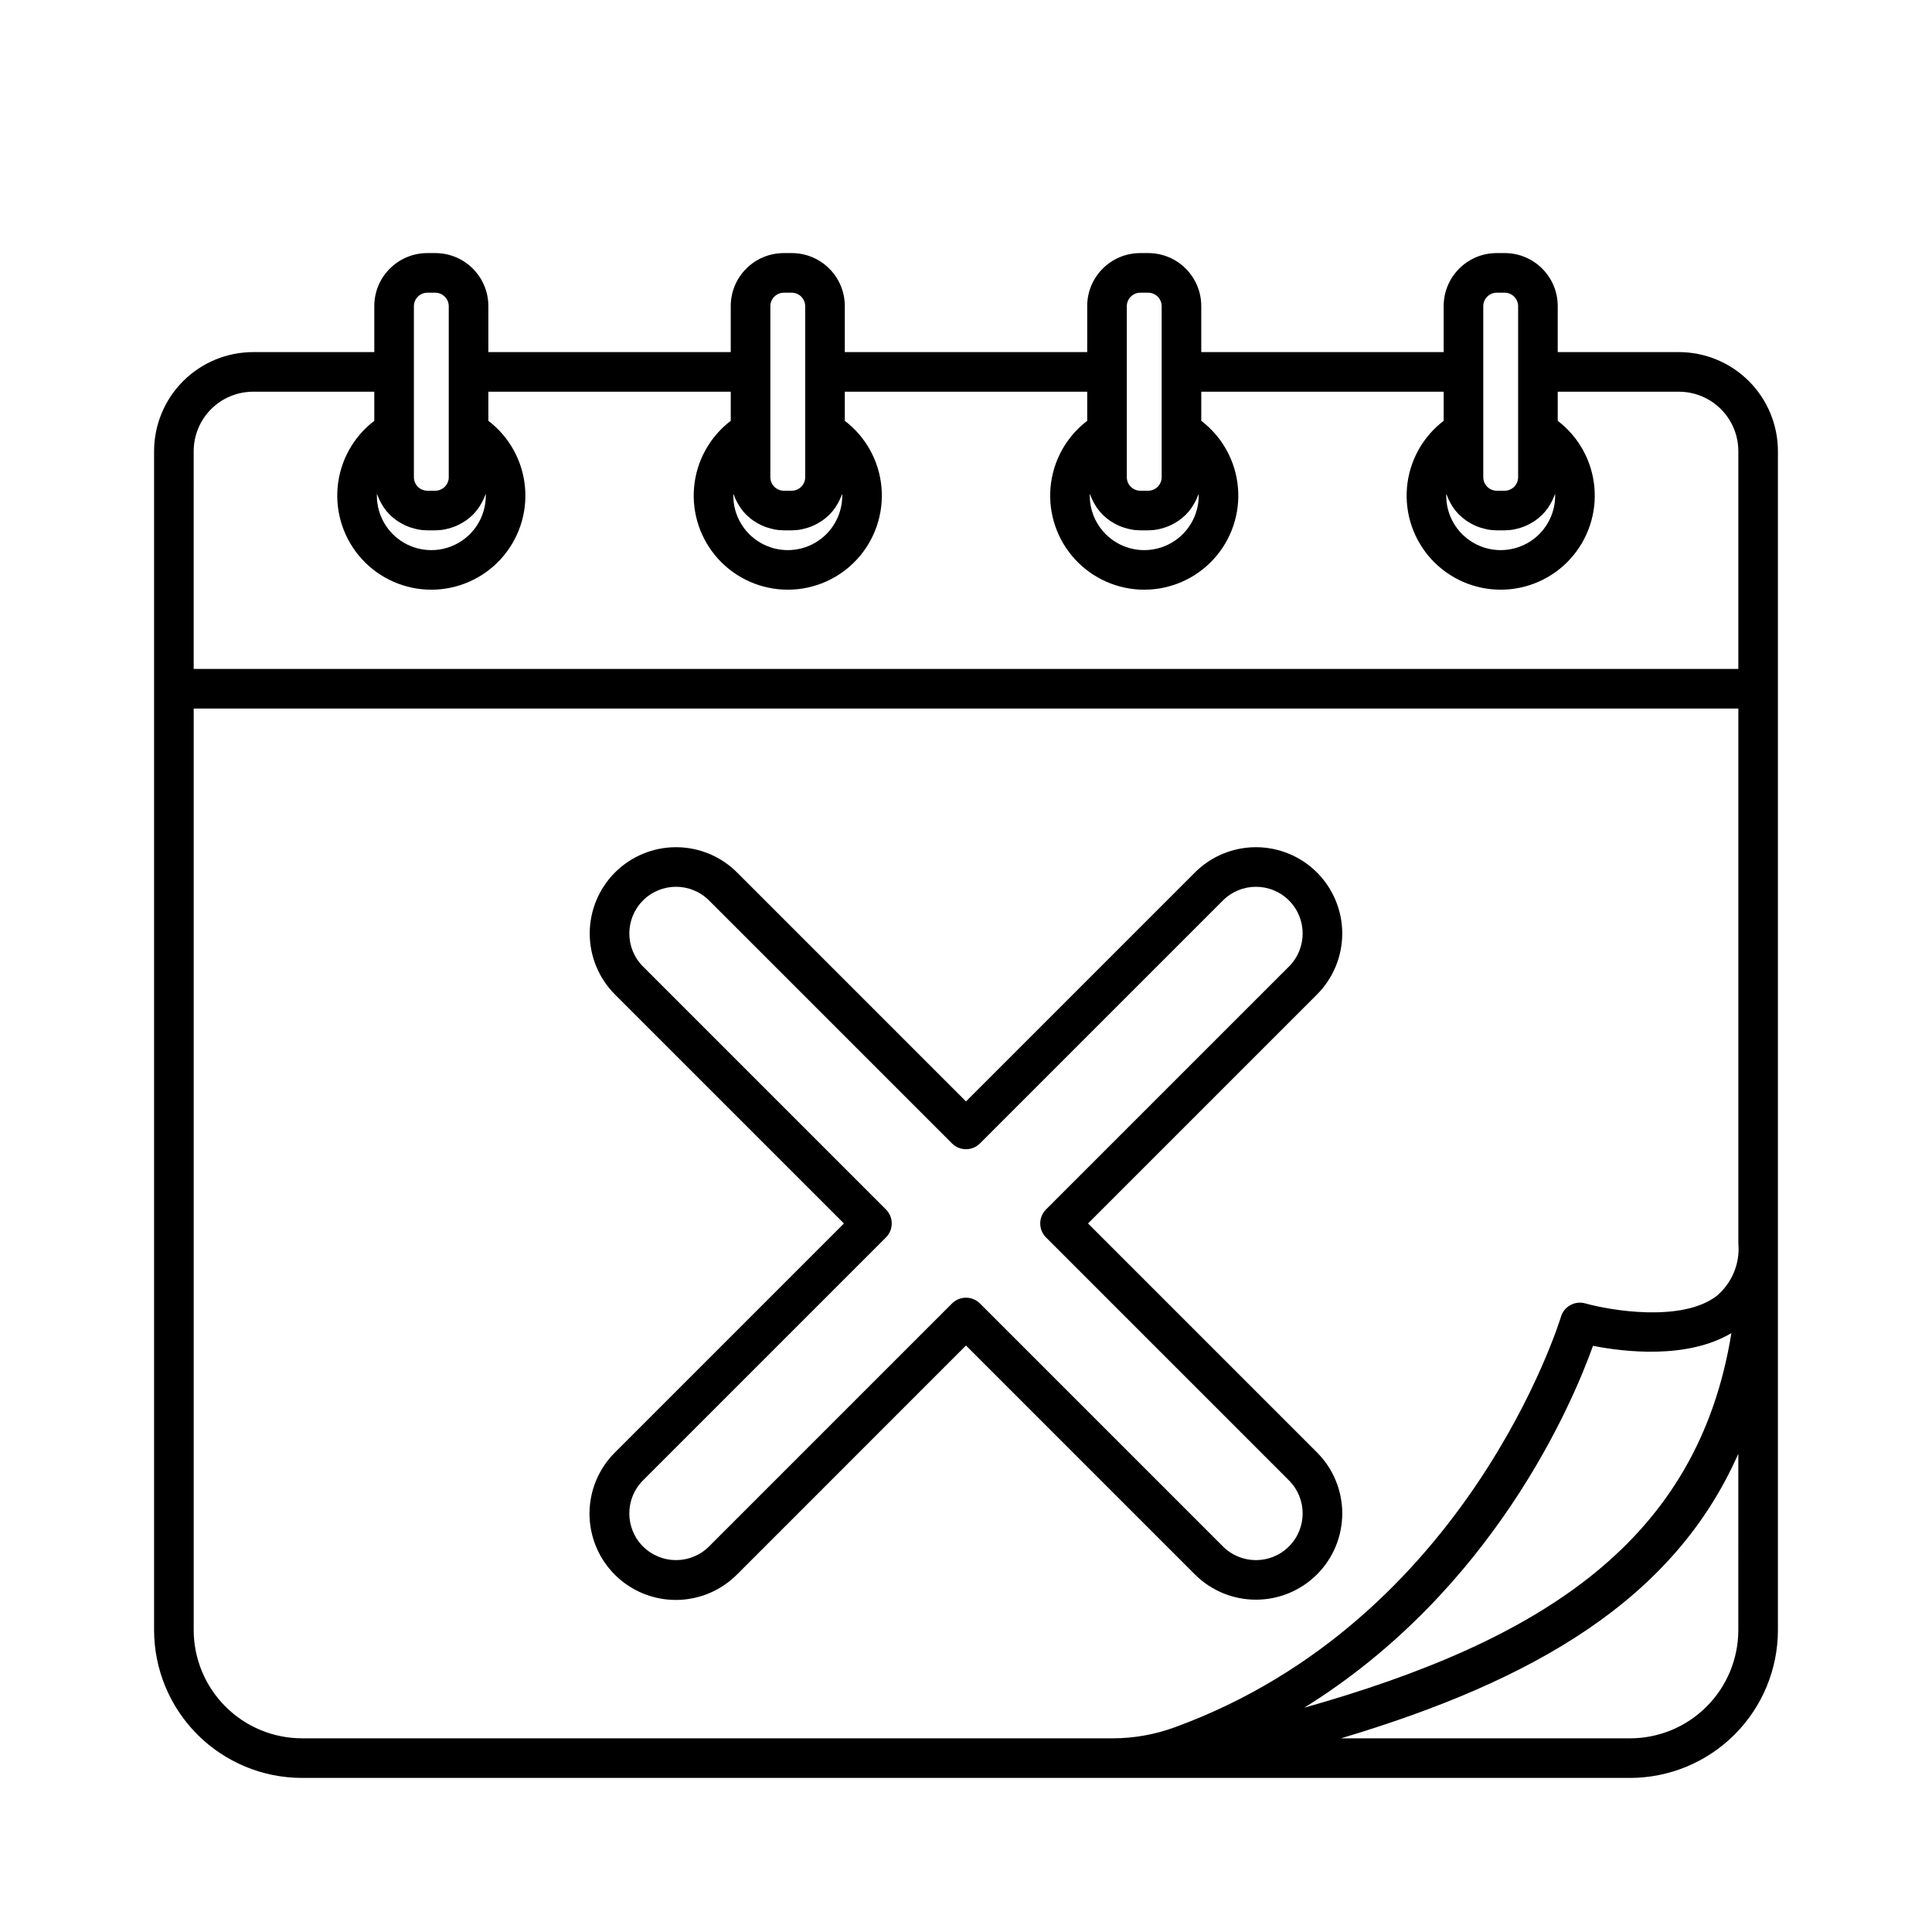
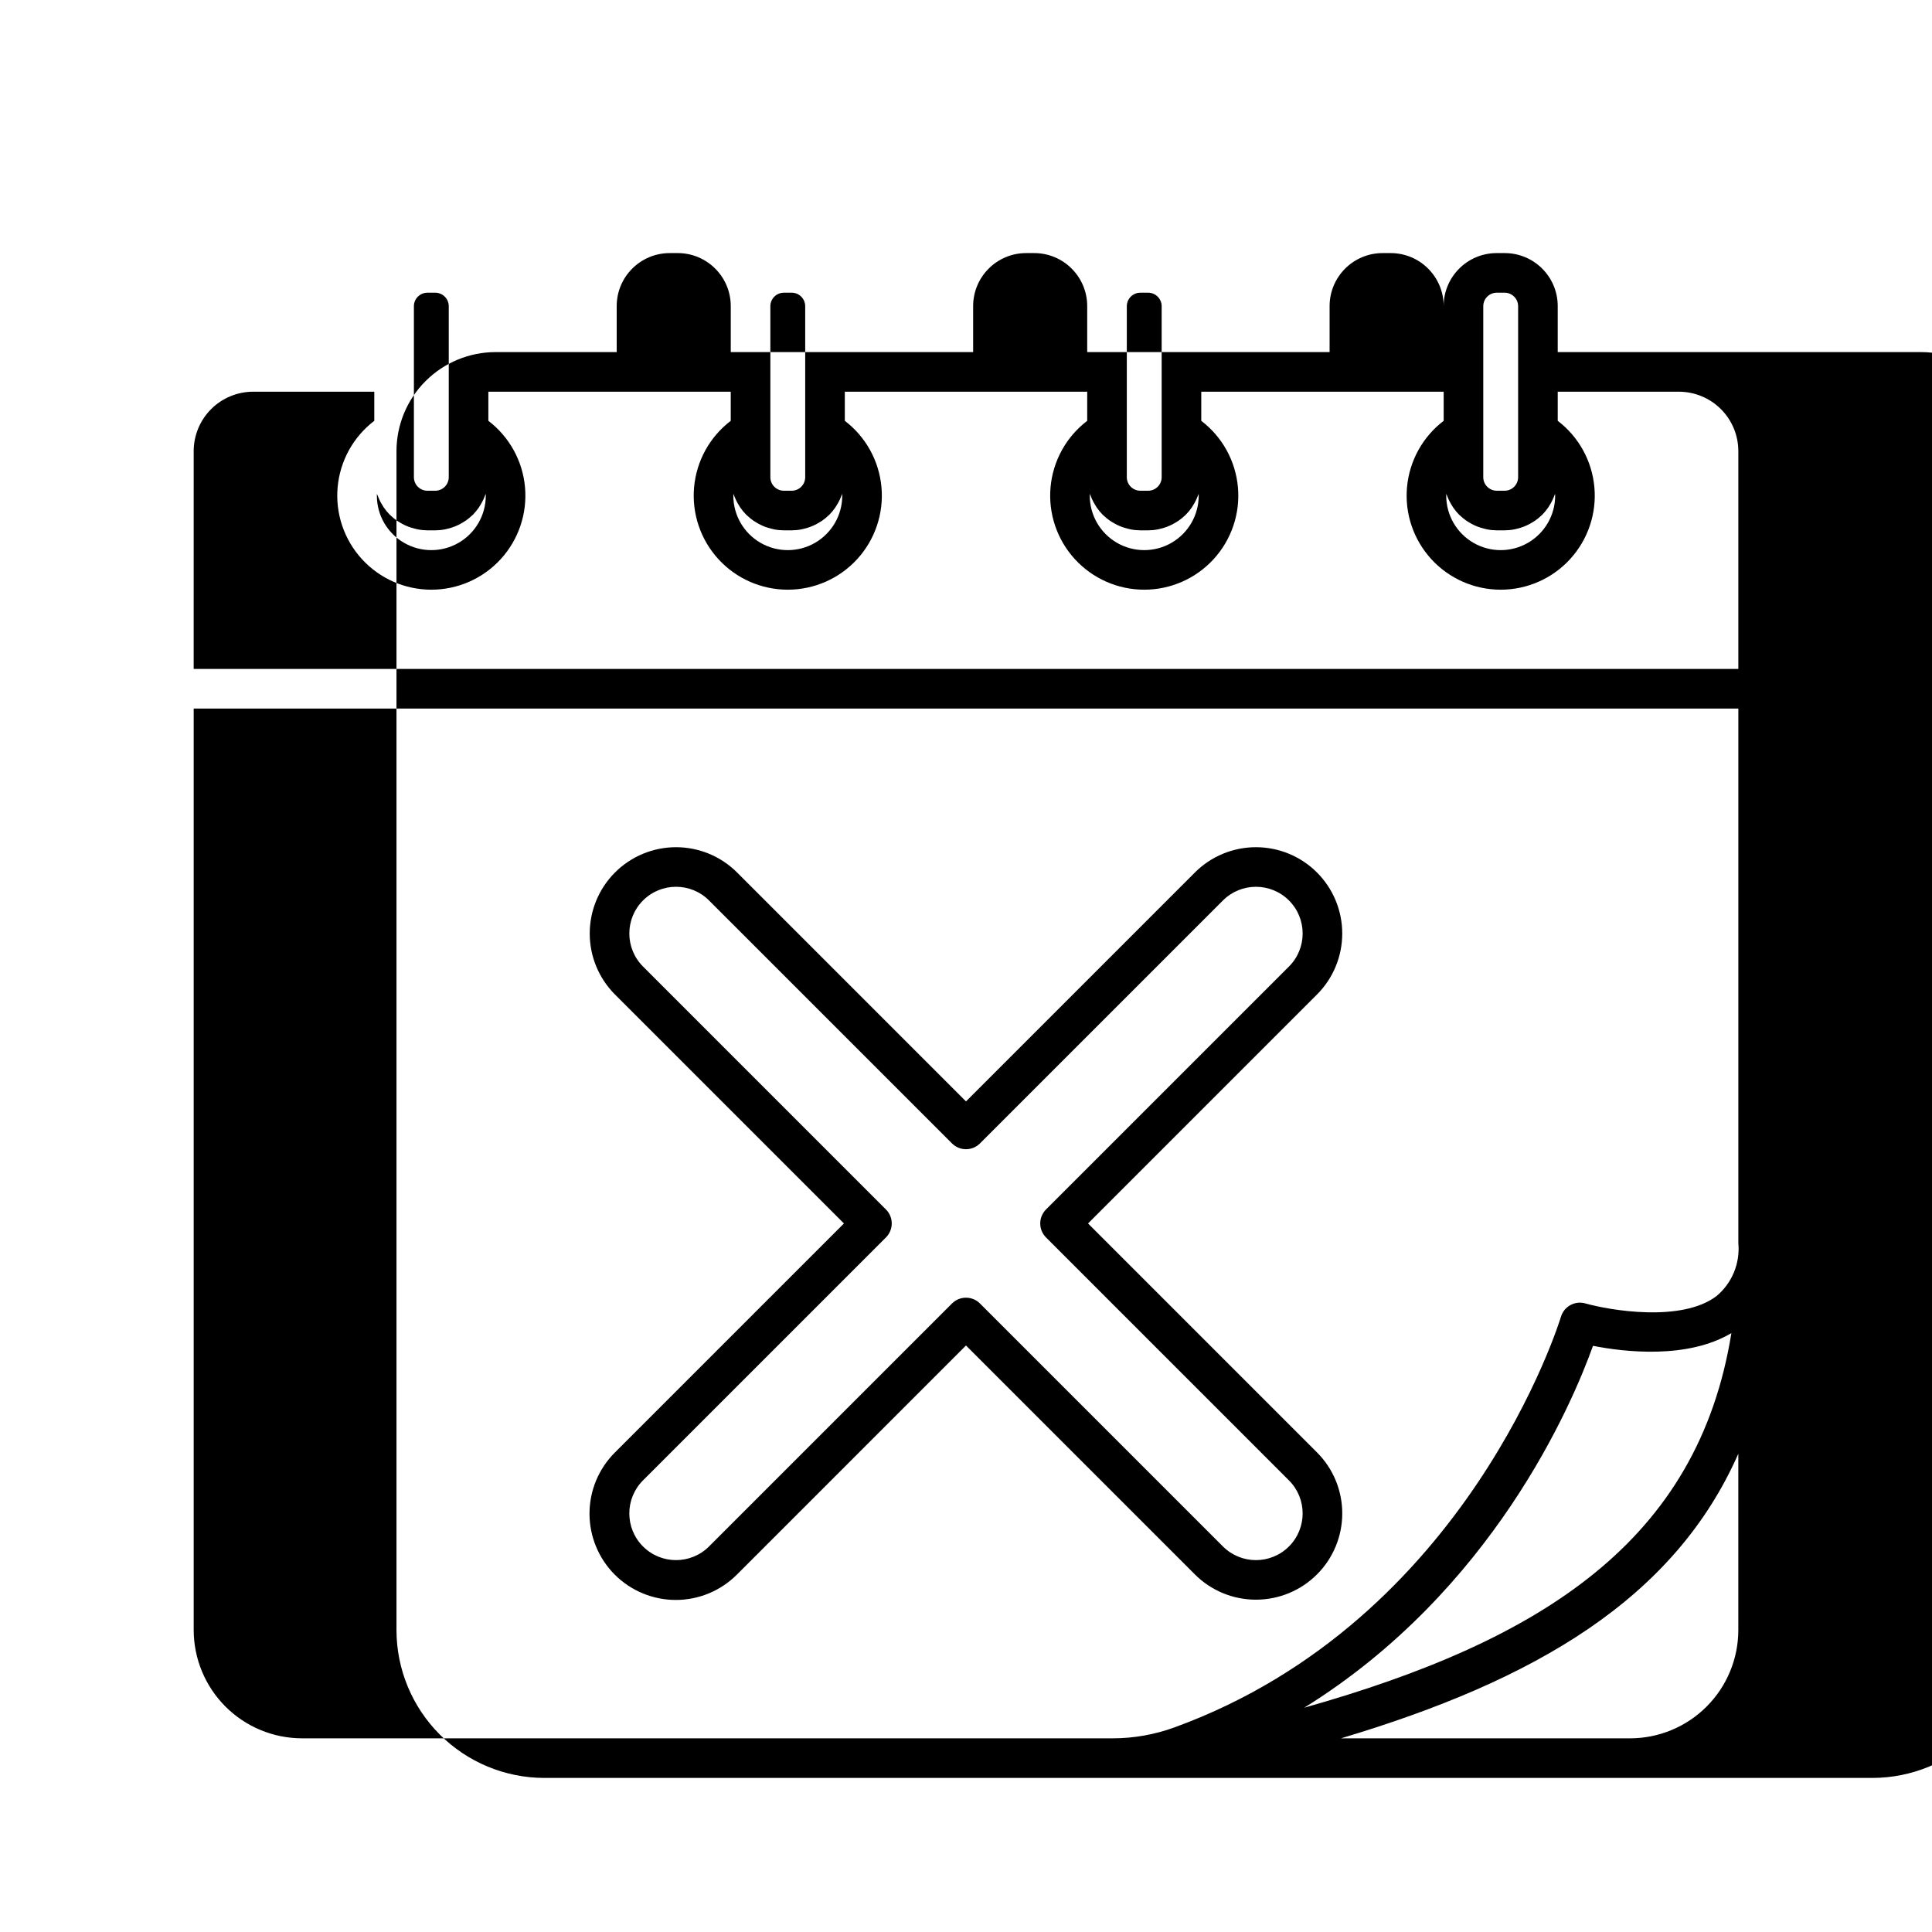
<svg xmlns="http://www.w3.org/2000/svg" fill="#000000" width="800px" height="800px" version="1.1" viewBox="144 144 512 512">
-   <path d="m588.93 237.31h-32.117v-12.227c-0.02-7.75-6.312-14.02-14.062-14.012h-2.102c-7.75-0.008-14.043 6.262-14.062 14.012v12.227h-64.238v-12.227c-0.02-7.75-6.312-14.02-14.062-14.012h-2.102c-7.75-0.008-14.043 6.262-14.062 14.012v12.227h-64.238v-12.227c-0.02-7.75-6.312-14.02-14.062-14.012h-2.102c-7.75-0.008-14.039 6.262-14.062 14.012v12.227h-64.234v-12.227c-0.023-7.75-6.316-14.02-14.066-14.012h-2.098c-7.75-0.008-14.043 6.262-14.066 14.012v12.227h-32.117c-6.957 0.008-13.625 2.777-18.547 7.695-4.918 4.918-7.684 11.59-7.695 18.547v312.44c0.012 10.387 4.144 20.344 11.488 27.688s17.301 11.477 27.688 11.488h351.98c10.387-0.012 20.348-4.144 27.691-11.488s11.477-17.301 11.488-27.688v-312.44c-0.008-6.957-2.777-13.629-7.695-18.547-4.918-4.918-11.59-7.688-18.547-7.695zm-32.812 37.562c0.004 0.156 0.012 0.324 0.012 0.488h0.004c0 5.156-2.754 9.918-7.219 12.496s-9.965 2.578-14.43 0c-4.469-2.578-7.219-7.34-7.219-12.496 0-0.164 0.004-0.328 0.012-0.488 0.074 0.227 0.188 0.434 0.273 0.656 0.109 0.281 0.219 0.555 0.348 0.828h-0.004c0.246 0.523 0.523 1.031 0.832 1.52 0.133 0.215 0.25 0.438 0.395 0.641l0.004 0.004c0.465 0.676 0.992 1.309 1.566 1.895 0.047 0.047 0.105 0.086 0.156 0.137l0.004-0.004c0.543 0.527 1.125 1.008 1.746 1.438 0.215 0.152 0.445 0.277 0.672 0.418 0.488 0.305 0.992 0.578 1.512 0.82 0.266 0.121 0.535 0.238 0.809 0.344 0.551 0.207 1.113 0.383 1.684 0.52 0.262 0.062 0.512 0.141 0.777 0.191 0.855 0.172 1.727 0.258 2.598 0.266h2.102c0.871-0.008 1.742-0.094 2.598-0.262 0.262-0.051 0.516-0.129 0.777-0.191h-0.004c0.574-0.141 1.137-0.312 1.688-0.523 0.277-0.105 0.543-0.219 0.809-0.344 0.52-0.242 1.023-0.516 1.512-0.816 0.227-0.141 0.457-0.266 0.672-0.418v-0.004c0.621-0.43 1.203-0.91 1.746-1.434 0.051-0.047 0.105-0.086 0.156-0.137 0.578-0.586 1.105-1.219 1.57-1.895 0.145-0.207 0.262-0.43 0.395-0.641l0.004-0.004c0.309-0.488 0.586-0.996 0.828-1.52 0.125-0.273 0.238-0.547 0.348-0.828 0.086-0.223 0.199-0.43 0.273-0.656zm-19.035-49.789c0.039-1.945 1.621-3.504 3.566-3.516h2.102c1.945 0.012 3.527 1.57 3.566 3.516v45.449c-0.039 1.945-1.621 3.504-3.566 3.516h-2.102c-1.945-0.012-3.527-1.57-3.566-3.516zm-75.426 49.789c0.004 0.156 0.012 0.324 0.012 0.488 0 5.156-2.754 9.918-7.219 12.496-4.465 2.578-9.965 2.578-14.43 0s-7.219-7.34-7.219-12.496c0-0.164 0.004-0.328 0.012-0.488 0.074 0.227 0.188 0.434 0.273 0.656 0.109 0.281 0.219 0.555 0.348 0.828 0.242 0.523 0.52 1.031 0.828 1.52 0.133 0.215 0.25 0.438 0.395 0.641l0.004 0.004c0.465 0.676 0.992 1.309 1.57 1.895 0.047 0.047 0.105 0.086 0.156 0.137v-0.004c0.543 0.527 1.125 1.008 1.746 1.438 0.215 0.152 0.445 0.277 0.672 0.418 0.488 0.305 0.992 0.578 1.512 0.82 0.266 0.121 0.535 0.238 0.809 0.344 0.551 0.207 1.113 0.383 1.684 0.52 0.262 0.062 0.512 0.141 0.777 0.191 0.855 0.172 1.727 0.258 2.598 0.266h2.102c0.871-0.008 1.742-0.094 2.598-0.262 0.262-0.051 0.516-0.129 0.777-0.191 0.57-0.141 1.133-0.312 1.684-0.523 0.277-0.105 0.543-0.219 0.809-0.344 0.52-0.242 1.023-0.516 1.512-0.816 0.227-0.141 0.457-0.266 0.672-0.418v-0.004c0.621-0.43 1.203-0.91 1.746-1.434 0.051-0.047 0.105-0.086 0.156-0.137 0.578-0.586 1.105-1.219 1.57-1.895 0.145-0.207 0.262-0.43 0.395-0.641l0.004-0.004c0.309-0.488 0.586-0.996 0.832-1.52 0.125-0.273 0.238-0.547 0.348-0.828 0.082-0.223 0.195-0.43 0.27-0.656zm-19.039-49.789c0.039-1.945 1.621-3.504 3.566-3.516h2.102c1.945 0.012 3.527 1.57 3.566 3.516v45.449c-0.039 1.945-1.621 3.504-3.566 3.516h-2.102c-1.945-0.012-3.527-1.57-3.566-3.516zm-75.426 49.789c0.004 0.156 0.012 0.324 0.012 0.488 0 5.156-2.75 9.918-7.219 12.496-4.465 2.578-9.965 2.578-14.43 0-4.465-2.578-7.215-7.34-7.215-12.496 0-0.164 0.004-0.328 0.012-0.488 0.074 0.227 0.188 0.434 0.273 0.656 0.109 0.281 0.219 0.555 0.348 0.828h-0.004c0.242 0.523 0.523 1.031 0.828 1.52 0.133 0.215 0.25 0.438 0.395 0.641l0.004 0.004c0.465 0.676 0.992 1.309 1.57 1.895 0.047 0.047 0.105 0.086 0.156 0.137v-0.004c0.543 0.527 1.129 1.008 1.746 1.438 0.215 0.152 0.445 0.277 0.672 0.418 0.488 0.305 0.992 0.578 1.512 0.82 0.266 0.121 0.535 0.238 0.809 0.344h0.004c0.547 0.207 1.109 0.383 1.684 0.52 0.262 0.062 0.512 0.141 0.777 0.191h-0.004c0.855 0.172 1.727 0.258 2.598 0.266h2.102c0.871-0.008 1.742-0.094 2.598-0.262 0.262-0.051 0.516-0.129 0.777-0.191 0.57-0.141 1.133-0.312 1.684-0.523 0.277-0.105 0.543-0.219 0.809-0.344 0.52-0.242 1.027-0.516 1.512-0.816 0.227-0.141 0.457-0.266 0.672-0.418v-0.004c0.621-0.43 1.203-0.91 1.746-1.434 0.051-0.047 0.105-0.086 0.156-0.137h0.004c0.578-0.586 1.102-1.219 1.566-1.895 0.145-0.207 0.262-0.43 0.395-0.641l0.004-0.004c0.309-0.488 0.586-0.996 0.832-1.52 0.125-0.273 0.238-0.547 0.348-0.828 0.082-0.223 0.195-0.43 0.27-0.656zm-19.039-49.789c0.039-1.945 1.621-3.504 3.566-3.516h2.102c1.945 0.012 3.527 1.57 3.566 3.516v45.449c-0.039 1.945-1.621 3.504-3.566 3.516h-2.102c-1.945-0.012-3.527-1.57-3.566-3.516zm-75.426 49.789c0.004 0.156 0.012 0.324 0.012 0.488 0 5.156-2.75 9.918-7.215 12.496-4.465 2.578-9.969 2.578-14.434 0-4.465-2.578-7.215-7.34-7.215-12.496 0-0.164 0.004-0.328 0.012-0.488 0.074 0.227 0.188 0.434 0.273 0.656 0.109 0.281 0.219 0.555 0.348 0.828h-0.004c0.246 0.523 0.523 1.031 0.832 1.52 0.133 0.215 0.25 0.438 0.395 0.641v0.004c0.469 0.676 0.992 1.309 1.57 1.895 0.047 0.047 0.105 0.086 0.156 0.137v-0.004c0.543 0.527 1.129 1.008 1.746 1.438 0.215 0.152 0.445 0.277 0.672 0.418 0.488 0.305 0.992 0.578 1.512 0.82 0.266 0.121 0.535 0.238 0.809 0.344h0.004c0.547 0.207 1.109 0.383 1.684 0.52 0.262 0.062 0.512 0.141 0.777 0.191h-0.004c0.859 0.172 1.727 0.258 2.602 0.266h2.098c0.871-0.008 1.742-0.094 2.598-0.262 0.262-0.051 0.516-0.129 0.777-0.191 0.57-0.141 1.133-0.312 1.684-0.523 0.277-0.105 0.543-0.219 0.809-0.344 0.52-0.242 1.027-0.516 1.512-0.816 0.227-0.141 0.457-0.266 0.672-0.418v-0.004c0.621-0.43 1.203-0.91 1.746-1.434 0.051-0.047 0.109-0.086 0.156-0.137h0.004c0.578-0.586 1.102-1.219 1.57-1.895 0.145-0.207 0.262-0.43 0.395-0.641v-0.004c0.309-0.488 0.586-0.996 0.832-1.52 0.125-0.273 0.238-0.547 0.348-0.828 0.082-0.223 0.195-0.43 0.27-0.656zm-19.039-49.789c0.039-1.945 1.621-3.504 3.57-3.516h2.098c1.945 0.012 3.527 1.57 3.57 3.516v45.449c-0.043 1.945-1.625 3.504-3.57 3.516h-2.098c-1.949-0.012-3.531-1.57-3.57-3.516zm-58.359 38.469c0.008-4.176 1.668-8.176 4.617-11.129 2.953-2.949 6.953-4.609 11.129-4.617h32.117v7.715c-5.566 4.242-9.09 10.629-9.715 17.602-0.625 6.969 1.711 13.883 6.434 19.047 4.723 5.164 11.398 8.105 18.395 8.105 7 0 13.676-2.941 18.398-8.105 4.723-5.164 7.055-12.078 6.43-19.047-0.621-6.973-4.148-13.359-9.711-17.602v-7.715h64.234v7.715c-5.566 4.242-9.09 10.629-9.715 17.602-0.625 6.969 1.711 13.883 6.434 19.047 4.723 5.164 11.398 8.105 18.395 8.105 7 0 13.676-2.941 18.398-8.105 4.723-5.164 7.055-12.078 6.43-19.047-0.621-6.973-4.148-13.359-9.715-17.602v-7.715h64.238v7.715c-5.566 4.242-9.09 10.629-9.715 17.602-0.625 6.969 1.711 13.883 6.434 19.047 4.723 5.164 11.398 8.105 18.395 8.105 7 0 13.676-2.941 18.395-8.105 4.723-5.164 7.059-12.078 6.434-19.047-0.625-6.973-4.148-13.359-9.715-17.602v-7.715h64.238v7.715c-5.566 4.242-9.09 10.629-9.715 17.602-0.625 6.969 1.711 13.883 6.43 19.047 4.723 5.164 11.398 8.105 18.398 8.105 6.996 0 13.672-2.941 18.395-8.105 4.723-5.164 7.059-12.078 6.434-19.047-0.625-6.973-4.148-13.359-9.715-17.602v-7.715h32.117c4.176 0.008 8.176 1.668 11.129 4.617 2.953 2.953 4.613 6.953 4.617 11.129v57.727h-409.35zm28.707 341.12c-7.609-0.008-14.906-3.035-20.289-8.418-5.379-5.383-8.406-12.68-8.418-20.289v-244.19h409.35v141.7c0.488 5.336-1.68 10.574-5.797 14.004-9.277 7.027-28.238 3.773-34.758 1.938-2.766-0.785-5.648 0.805-6.465 3.562-0.234 0.801-24.613 80.406-102.31 108.76h0.004c-5.289 1.941-10.875 2.938-16.512 2.938zm378.8-107.39c-8.863 54.992-49.906 81.398-113.21 99.281 49.934-30.965 70.977-80.379 76.535-95.906 8.246 1.633 25.004 3.598 36.676-3.375zm1.836 78.715c-0.008 7.602-3.031 14.895-8.41 20.27-5.375 5.379-12.668 8.402-20.27 8.41h-76.629c51.543-15.387 88.355-36.969 105.31-75.422zm-127.83-8.066c-6.066 0.008-11.887-2.398-16.176-6.688l-60.668-60.672-60.668 60.672c-4.285 4.312-10.109 6.746-16.191 6.758-6.078 0.012-11.914-2.398-16.215-6.699-4.297-4.301-6.707-10.133-6.699-16.215 0.012-6.082 2.445-11.906 6.762-16.191l60.668-60.668-60.672-60.668c-4.289-4.289-6.699-10.105-6.699-16.172 0-6.066 2.41-11.883 6.699-16.176 4.289-4.289 10.109-6.695 16.172-6.695 6.066 0 11.887 2.406 16.176 6.695l60.668 60.672 60.668-60.668h-0.004c4.289-4.289 10.109-6.699 16.176-6.699 6.062 0 11.883 2.41 16.172 6.699 4.289 4.289 6.699 10.105 6.699 16.172 0 6.066-2.41 11.883-6.699 16.172l-60.668 60.668 60.668 60.668c4.293 4.289 6.703 10.105 6.703 16.172 0 6.062-2.41 11.883-6.699 16.168-4.289 4.289-10.105 6.695-16.172 6.695zm-76.844-80.027c1.391-0.004 2.727 0.551 3.707 1.535l64.383 64.383c4.832 4.836 12.668 4.836 17.5 0 4.836-4.832 4.836-12.668 0-17.5l-64.379-64.383c-2.047-2.051-2.047-5.371 0-7.422l64.383-64.379c4.832-4.836 4.832-12.672 0-17.504-4.832-4.832-12.668-4.832-17.504 0l-64.383 64.383c-2.047 2.047-5.371 2.047-7.418 0l-64.383-64.383c-4.832-4.836-12.668-4.836-17.5 0-4.832 4.832-4.832 12.668 0 17.5l64.379 64.383c2.051 2.051 2.051 5.371 0 7.422l-64.383 64.379c-4.832 4.836-4.832 12.672 0 17.504 4.836 4.832 12.672 4.832 17.504 0l64.383-64.383c0.98-0.984 2.316-1.539 3.711-1.535z" />
+   <path d="m588.93 237.31h-32.117v-12.227c-0.02-7.75-6.312-14.02-14.062-14.012h-2.102c-7.75-0.008-14.043 6.262-14.062 14.012v12.227v-12.227c-0.02-7.75-6.312-14.02-14.062-14.012h-2.102c-7.75-0.008-14.043 6.262-14.062 14.012v12.227h-64.238v-12.227c-0.02-7.75-6.312-14.02-14.062-14.012h-2.102c-7.75-0.008-14.039 6.262-14.062 14.012v12.227h-64.234v-12.227c-0.023-7.75-6.316-14.02-14.066-14.012h-2.098c-7.75-0.008-14.043 6.262-14.066 14.012v12.227h-32.117c-6.957 0.008-13.625 2.777-18.547 7.695-4.918 4.918-7.684 11.59-7.695 18.547v312.44c0.012 10.387 4.144 20.344 11.488 27.688s17.301 11.477 27.688 11.488h351.98c10.387-0.012 20.348-4.144 27.691-11.488s11.477-17.301 11.488-27.688v-312.44c-0.008-6.957-2.777-13.629-7.695-18.547-4.918-4.918-11.59-7.688-18.547-7.695zm-32.812 37.562c0.004 0.156 0.012 0.324 0.012 0.488h0.004c0 5.156-2.754 9.918-7.219 12.496s-9.965 2.578-14.43 0c-4.469-2.578-7.219-7.34-7.219-12.496 0-0.164 0.004-0.328 0.012-0.488 0.074 0.227 0.188 0.434 0.273 0.656 0.109 0.281 0.219 0.555 0.348 0.828h-0.004c0.246 0.523 0.523 1.031 0.832 1.52 0.133 0.215 0.25 0.438 0.395 0.641l0.004 0.004c0.465 0.676 0.992 1.309 1.566 1.895 0.047 0.047 0.105 0.086 0.156 0.137l0.004-0.004c0.543 0.527 1.125 1.008 1.746 1.438 0.215 0.152 0.445 0.277 0.672 0.418 0.488 0.305 0.992 0.578 1.512 0.82 0.266 0.121 0.535 0.238 0.809 0.344 0.551 0.207 1.113 0.383 1.684 0.52 0.262 0.062 0.512 0.141 0.777 0.191 0.855 0.172 1.727 0.258 2.598 0.266h2.102c0.871-0.008 1.742-0.094 2.598-0.262 0.262-0.051 0.516-0.129 0.777-0.191h-0.004c0.574-0.141 1.137-0.312 1.688-0.523 0.277-0.105 0.543-0.219 0.809-0.344 0.52-0.242 1.023-0.516 1.512-0.816 0.227-0.141 0.457-0.266 0.672-0.418v-0.004c0.621-0.43 1.203-0.91 1.746-1.434 0.051-0.047 0.105-0.086 0.156-0.137 0.578-0.586 1.105-1.219 1.57-1.895 0.145-0.207 0.262-0.43 0.395-0.641l0.004-0.004c0.309-0.488 0.586-0.996 0.828-1.52 0.125-0.273 0.238-0.547 0.348-0.828 0.086-0.223 0.199-0.43 0.273-0.656zm-19.035-49.789c0.039-1.945 1.621-3.504 3.566-3.516h2.102c1.945 0.012 3.527 1.57 3.566 3.516v45.449c-0.039 1.945-1.621 3.504-3.566 3.516h-2.102c-1.945-0.012-3.527-1.57-3.566-3.516zm-75.426 49.789c0.004 0.156 0.012 0.324 0.012 0.488 0 5.156-2.754 9.918-7.219 12.496-4.465 2.578-9.965 2.578-14.43 0s-7.219-7.34-7.219-12.496c0-0.164 0.004-0.328 0.012-0.488 0.074 0.227 0.188 0.434 0.273 0.656 0.109 0.281 0.219 0.555 0.348 0.828 0.242 0.523 0.52 1.031 0.828 1.52 0.133 0.215 0.25 0.438 0.395 0.641l0.004 0.004c0.465 0.676 0.992 1.309 1.57 1.895 0.047 0.047 0.105 0.086 0.156 0.137v-0.004c0.543 0.527 1.125 1.008 1.746 1.438 0.215 0.152 0.445 0.277 0.672 0.418 0.488 0.305 0.992 0.578 1.512 0.82 0.266 0.121 0.535 0.238 0.809 0.344 0.551 0.207 1.113 0.383 1.684 0.52 0.262 0.062 0.512 0.141 0.777 0.191 0.855 0.172 1.727 0.258 2.598 0.266h2.102c0.871-0.008 1.742-0.094 2.598-0.262 0.262-0.051 0.516-0.129 0.777-0.191 0.57-0.141 1.133-0.312 1.684-0.523 0.277-0.105 0.543-0.219 0.809-0.344 0.52-0.242 1.023-0.516 1.512-0.816 0.227-0.141 0.457-0.266 0.672-0.418v-0.004c0.621-0.43 1.203-0.91 1.746-1.434 0.051-0.047 0.105-0.086 0.156-0.137 0.578-0.586 1.105-1.219 1.57-1.895 0.145-0.207 0.262-0.43 0.395-0.641l0.004-0.004c0.309-0.488 0.586-0.996 0.832-1.52 0.125-0.273 0.238-0.547 0.348-0.828 0.082-0.223 0.195-0.43 0.27-0.656zm-19.039-49.789c0.039-1.945 1.621-3.504 3.566-3.516h2.102c1.945 0.012 3.527 1.57 3.566 3.516v45.449c-0.039 1.945-1.621 3.504-3.566 3.516h-2.102c-1.945-0.012-3.527-1.57-3.566-3.516zm-75.426 49.789c0.004 0.156 0.012 0.324 0.012 0.488 0 5.156-2.75 9.918-7.219 12.496-4.465 2.578-9.965 2.578-14.43 0-4.465-2.578-7.215-7.34-7.215-12.496 0-0.164 0.004-0.328 0.012-0.488 0.074 0.227 0.188 0.434 0.273 0.656 0.109 0.281 0.219 0.555 0.348 0.828h-0.004c0.242 0.523 0.523 1.031 0.828 1.52 0.133 0.215 0.25 0.438 0.395 0.641l0.004 0.004c0.465 0.676 0.992 1.309 1.57 1.895 0.047 0.047 0.105 0.086 0.156 0.137v-0.004c0.543 0.527 1.129 1.008 1.746 1.438 0.215 0.152 0.445 0.277 0.672 0.418 0.488 0.305 0.992 0.578 1.512 0.82 0.266 0.121 0.535 0.238 0.809 0.344h0.004c0.547 0.207 1.109 0.383 1.684 0.52 0.262 0.062 0.512 0.141 0.777 0.191h-0.004c0.855 0.172 1.727 0.258 2.598 0.266h2.102c0.871-0.008 1.742-0.094 2.598-0.262 0.262-0.051 0.516-0.129 0.777-0.191 0.57-0.141 1.133-0.312 1.684-0.523 0.277-0.105 0.543-0.219 0.809-0.344 0.52-0.242 1.027-0.516 1.512-0.816 0.227-0.141 0.457-0.266 0.672-0.418v-0.004c0.621-0.43 1.203-0.91 1.746-1.434 0.051-0.047 0.105-0.086 0.156-0.137h0.004c0.578-0.586 1.102-1.219 1.566-1.895 0.145-0.207 0.262-0.43 0.395-0.641l0.004-0.004c0.309-0.488 0.586-0.996 0.832-1.52 0.125-0.273 0.238-0.547 0.348-0.828 0.082-0.223 0.195-0.43 0.27-0.656zm-19.039-49.789c0.039-1.945 1.621-3.504 3.566-3.516h2.102c1.945 0.012 3.527 1.57 3.566 3.516v45.449c-0.039 1.945-1.621 3.504-3.566 3.516h-2.102c-1.945-0.012-3.527-1.57-3.566-3.516zm-75.426 49.789c0.004 0.156 0.012 0.324 0.012 0.488 0 5.156-2.75 9.918-7.215 12.496-4.465 2.578-9.969 2.578-14.434 0-4.465-2.578-7.215-7.34-7.215-12.496 0-0.164 0.004-0.328 0.012-0.488 0.074 0.227 0.188 0.434 0.273 0.656 0.109 0.281 0.219 0.555 0.348 0.828h-0.004c0.246 0.523 0.523 1.031 0.832 1.52 0.133 0.215 0.25 0.438 0.395 0.641v0.004c0.469 0.676 0.992 1.309 1.57 1.895 0.047 0.047 0.105 0.086 0.156 0.137v-0.004c0.543 0.527 1.129 1.008 1.746 1.438 0.215 0.152 0.445 0.277 0.672 0.418 0.488 0.305 0.992 0.578 1.512 0.82 0.266 0.121 0.535 0.238 0.809 0.344h0.004c0.547 0.207 1.109 0.383 1.684 0.52 0.262 0.062 0.512 0.141 0.777 0.191h-0.004c0.859 0.172 1.727 0.258 2.602 0.266h2.098c0.871-0.008 1.742-0.094 2.598-0.262 0.262-0.051 0.516-0.129 0.777-0.191 0.57-0.141 1.133-0.312 1.684-0.523 0.277-0.105 0.543-0.219 0.809-0.344 0.52-0.242 1.027-0.516 1.512-0.816 0.227-0.141 0.457-0.266 0.672-0.418v-0.004c0.621-0.43 1.203-0.91 1.746-1.434 0.051-0.047 0.109-0.086 0.156-0.137h0.004c0.578-0.586 1.102-1.219 1.57-1.895 0.145-0.207 0.262-0.43 0.395-0.641v-0.004c0.309-0.488 0.586-0.996 0.832-1.52 0.125-0.273 0.238-0.547 0.348-0.828 0.082-0.223 0.195-0.43 0.27-0.656zm-19.039-49.789c0.039-1.945 1.621-3.504 3.57-3.516h2.098c1.945 0.012 3.527 1.57 3.57 3.516v45.449c-0.043 1.945-1.625 3.504-3.57 3.516h-2.098c-1.949-0.012-3.531-1.57-3.57-3.516zm-58.359 38.469c0.008-4.176 1.668-8.176 4.617-11.129 2.953-2.949 6.953-4.609 11.129-4.617h32.117v7.715c-5.566 4.242-9.09 10.629-9.715 17.602-0.625 6.969 1.711 13.883 6.434 19.047 4.723 5.164 11.398 8.105 18.395 8.105 7 0 13.676-2.941 18.398-8.105 4.723-5.164 7.055-12.078 6.43-19.047-0.621-6.973-4.148-13.359-9.711-17.602v-7.715h64.234v7.715c-5.566 4.242-9.09 10.629-9.715 17.602-0.625 6.969 1.711 13.883 6.434 19.047 4.723 5.164 11.398 8.105 18.395 8.105 7 0 13.676-2.941 18.398-8.105 4.723-5.164 7.055-12.078 6.43-19.047-0.621-6.973-4.148-13.359-9.715-17.602v-7.715h64.238v7.715c-5.566 4.242-9.09 10.629-9.715 17.602-0.625 6.969 1.711 13.883 6.434 19.047 4.723 5.164 11.398 8.105 18.395 8.105 7 0 13.676-2.941 18.395-8.105 4.723-5.164 7.059-12.078 6.434-19.047-0.625-6.973-4.148-13.359-9.715-17.602v-7.715h64.238v7.715c-5.566 4.242-9.09 10.629-9.715 17.602-0.625 6.969 1.711 13.883 6.43 19.047 4.723 5.164 11.398 8.105 18.398 8.105 6.996 0 13.672-2.941 18.395-8.105 4.723-5.164 7.059-12.078 6.434-19.047-0.625-6.973-4.148-13.359-9.715-17.602v-7.715h32.117c4.176 0.008 8.176 1.668 11.129 4.617 2.953 2.953 4.613 6.953 4.617 11.129v57.727h-409.35zm28.707 341.12c-7.609-0.008-14.906-3.035-20.289-8.418-5.379-5.383-8.406-12.68-8.418-20.289v-244.19h409.35v141.7c0.488 5.336-1.68 10.574-5.797 14.004-9.277 7.027-28.238 3.773-34.758 1.938-2.766-0.785-5.648 0.805-6.465 3.562-0.234 0.801-24.613 80.406-102.31 108.76h0.004c-5.289 1.941-10.875 2.938-16.512 2.938zm378.8-107.39c-8.863 54.992-49.906 81.398-113.21 99.281 49.934-30.965 70.977-80.379 76.535-95.906 8.246 1.633 25.004 3.598 36.676-3.375zm1.836 78.715c-0.008 7.602-3.031 14.895-8.41 20.27-5.375 5.379-12.668 8.402-20.27 8.41h-76.629c51.543-15.387 88.355-36.969 105.31-75.422zm-127.83-8.066c-6.066 0.008-11.887-2.398-16.176-6.688l-60.668-60.672-60.668 60.672c-4.285 4.312-10.109 6.746-16.191 6.758-6.078 0.012-11.914-2.398-16.215-6.699-4.297-4.301-6.707-10.133-6.699-16.215 0.012-6.082 2.445-11.906 6.762-16.191l60.668-60.668-60.672-60.668c-4.289-4.289-6.699-10.105-6.699-16.172 0-6.066 2.41-11.883 6.699-16.176 4.289-4.289 10.109-6.695 16.172-6.695 6.066 0 11.887 2.406 16.176 6.695l60.668 60.672 60.668-60.668h-0.004c4.289-4.289 10.109-6.699 16.176-6.699 6.062 0 11.883 2.41 16.172 6.699 4.289 4.289 6.699 10.105 6.699 16.172 0 6.066-2.41 11.883-6.699 16.172l-60.668 60.668 60.668 60.668c4.293 4.289 6.703 10.105 6.703 16.172 0 6.062-2.41 11.883-6.699 16.168-4.289 4.289-10.105 6.695-16.172 6.695zm-76.844-80.027c1.391-0.004 2.727 0.551 3.707 1.535l64.383 64.383c4.832 4.836 12.668 4.836 17.5 0 4.836-4.832 4.836-12.668 0-17.5l-64.379-64.383c-2.047-2.051-2.047-5.371 0-7.422l64.383-64.379c4.832-4.836 4.832-12.672 0-17.504-4.832-4.832-12.668-4.832-17.504 0l-64.383 64.383c-2.047 2.047-5.371 2.047-7.418 0l-64.383-64.383c-4.832-4.836-12.668-4.836-17.5 0-4.832 4.832-4.832 12.668 0 17.5l64.379 64.383c2.051 2.051 2.051 5.371 0 7.422l-64.383 64.379c-4.832 4.836-4.832 12.672 0 17.504 4.836 4.832 12.672 4.832 17.504 0l64.383-64.383c0.98-0.984 2.316-1.539 3.711-1.535z" />
</svg>